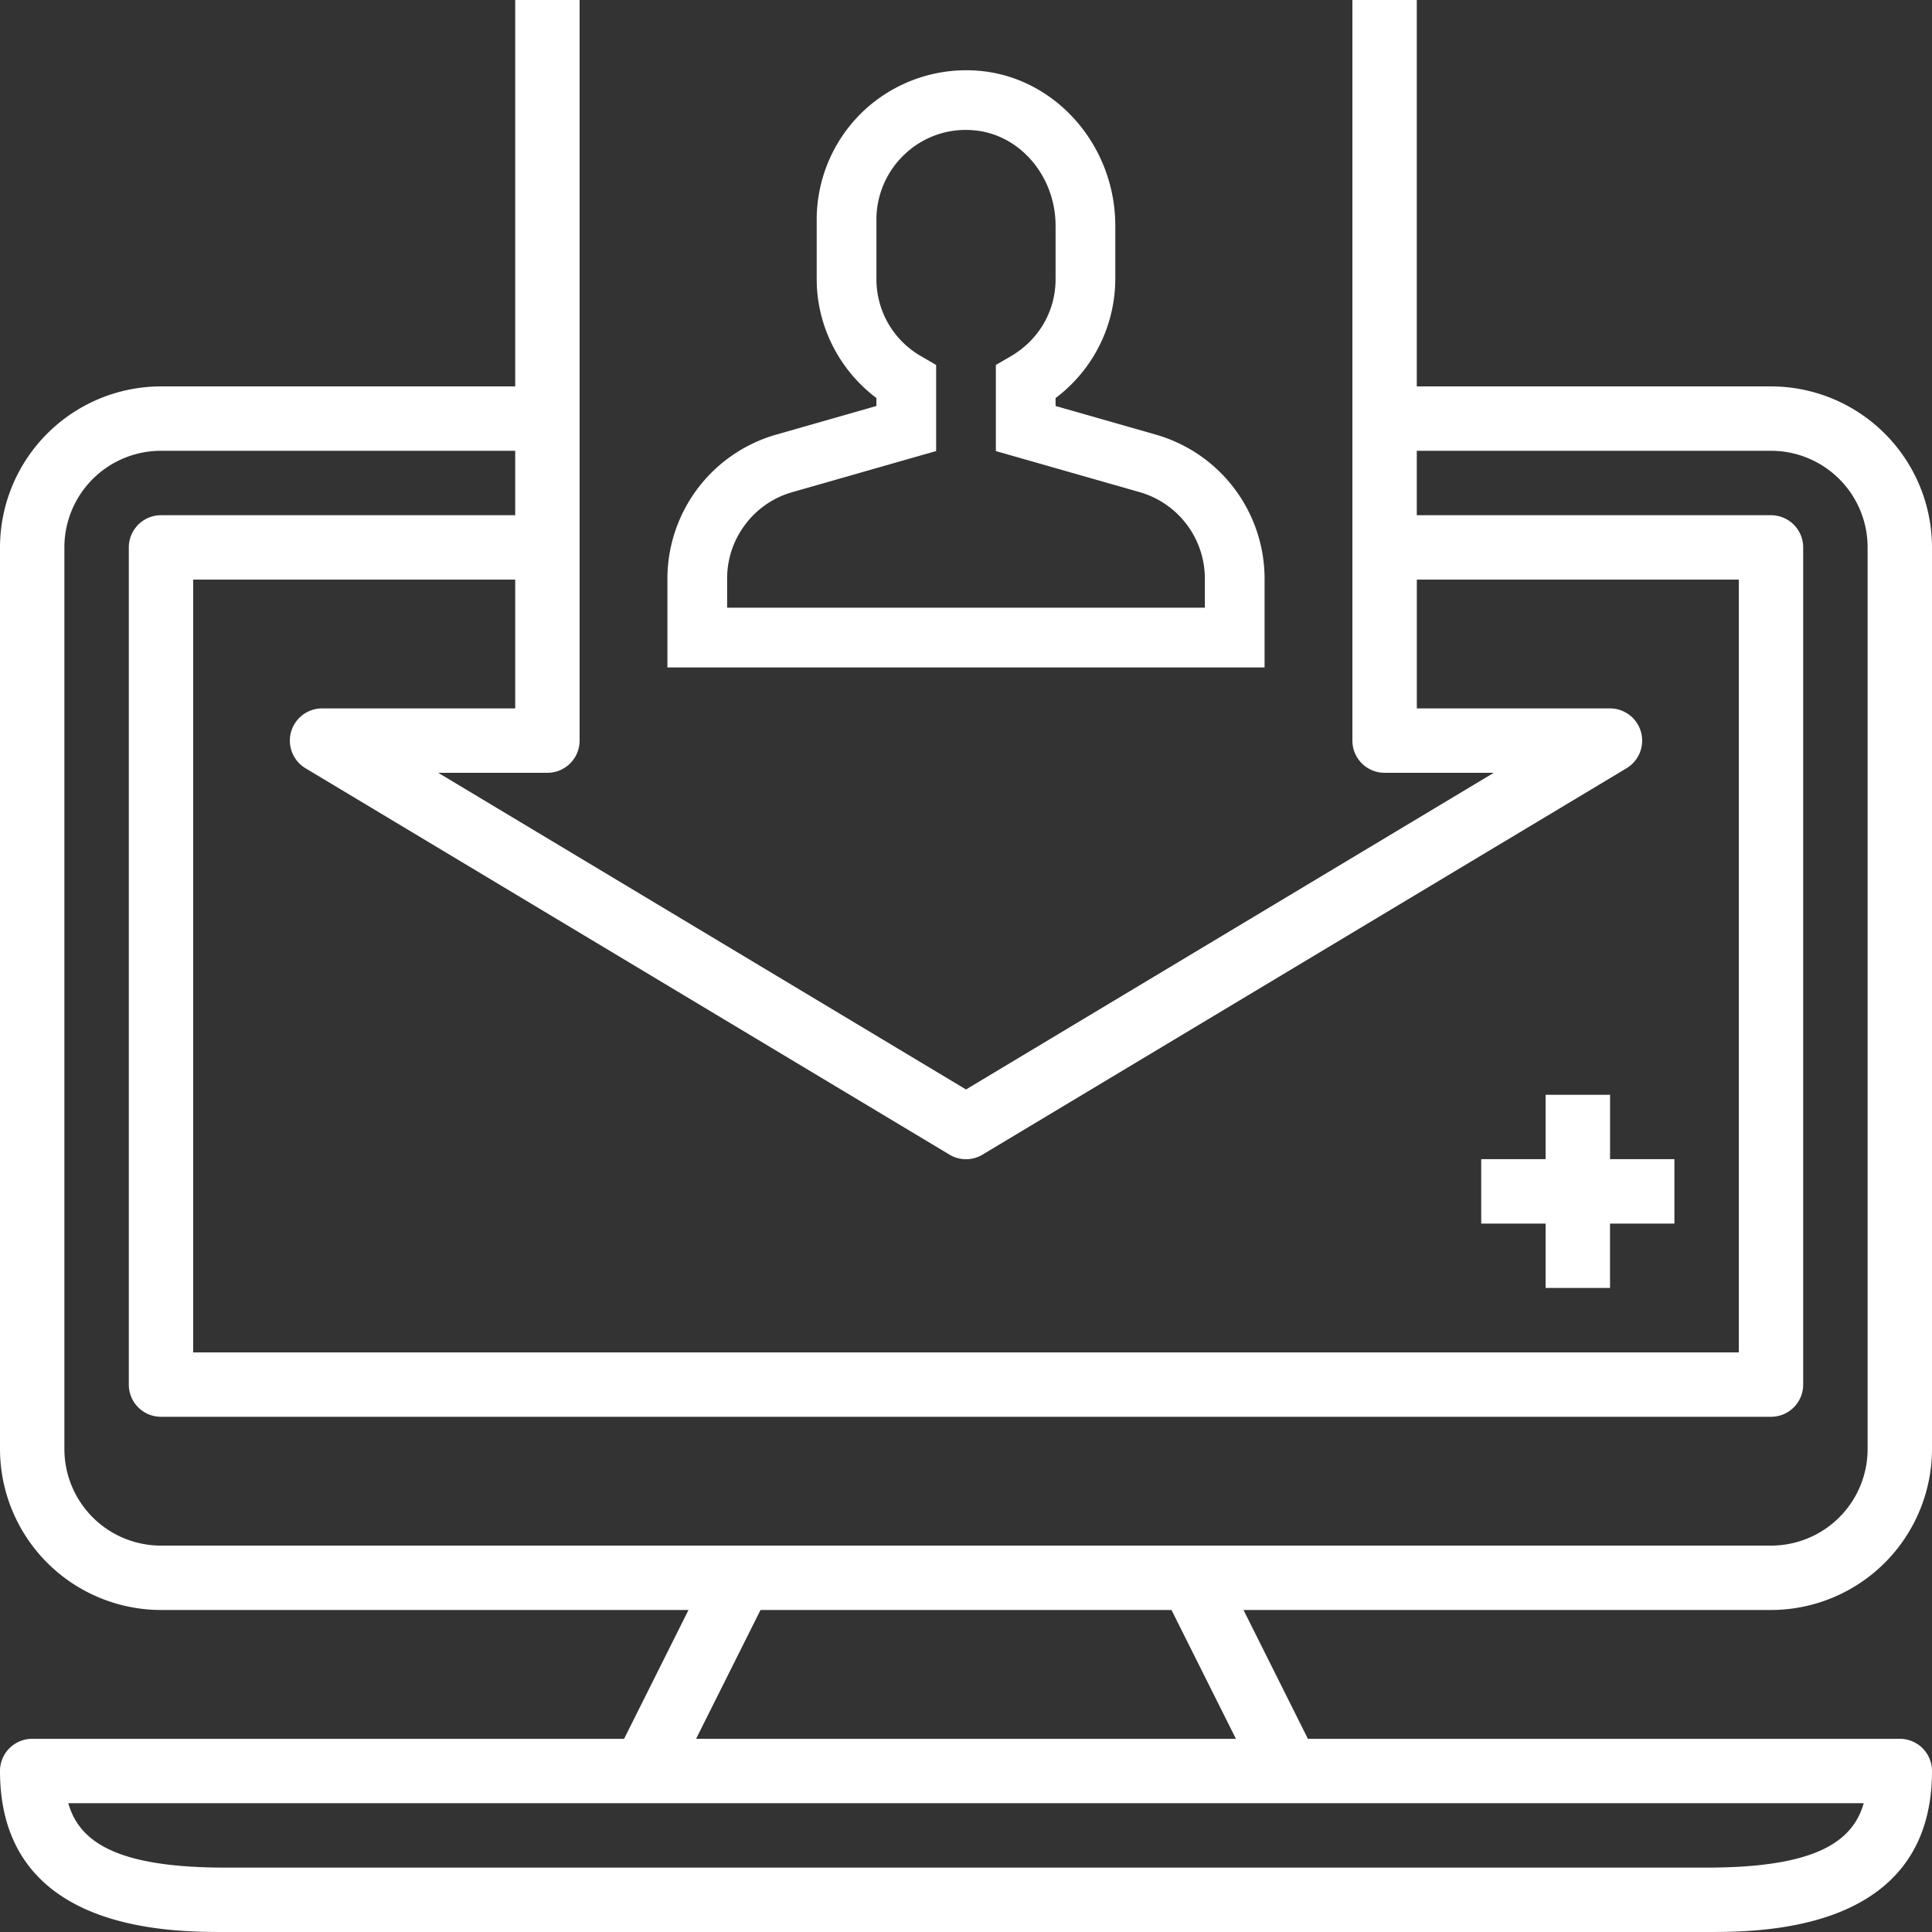
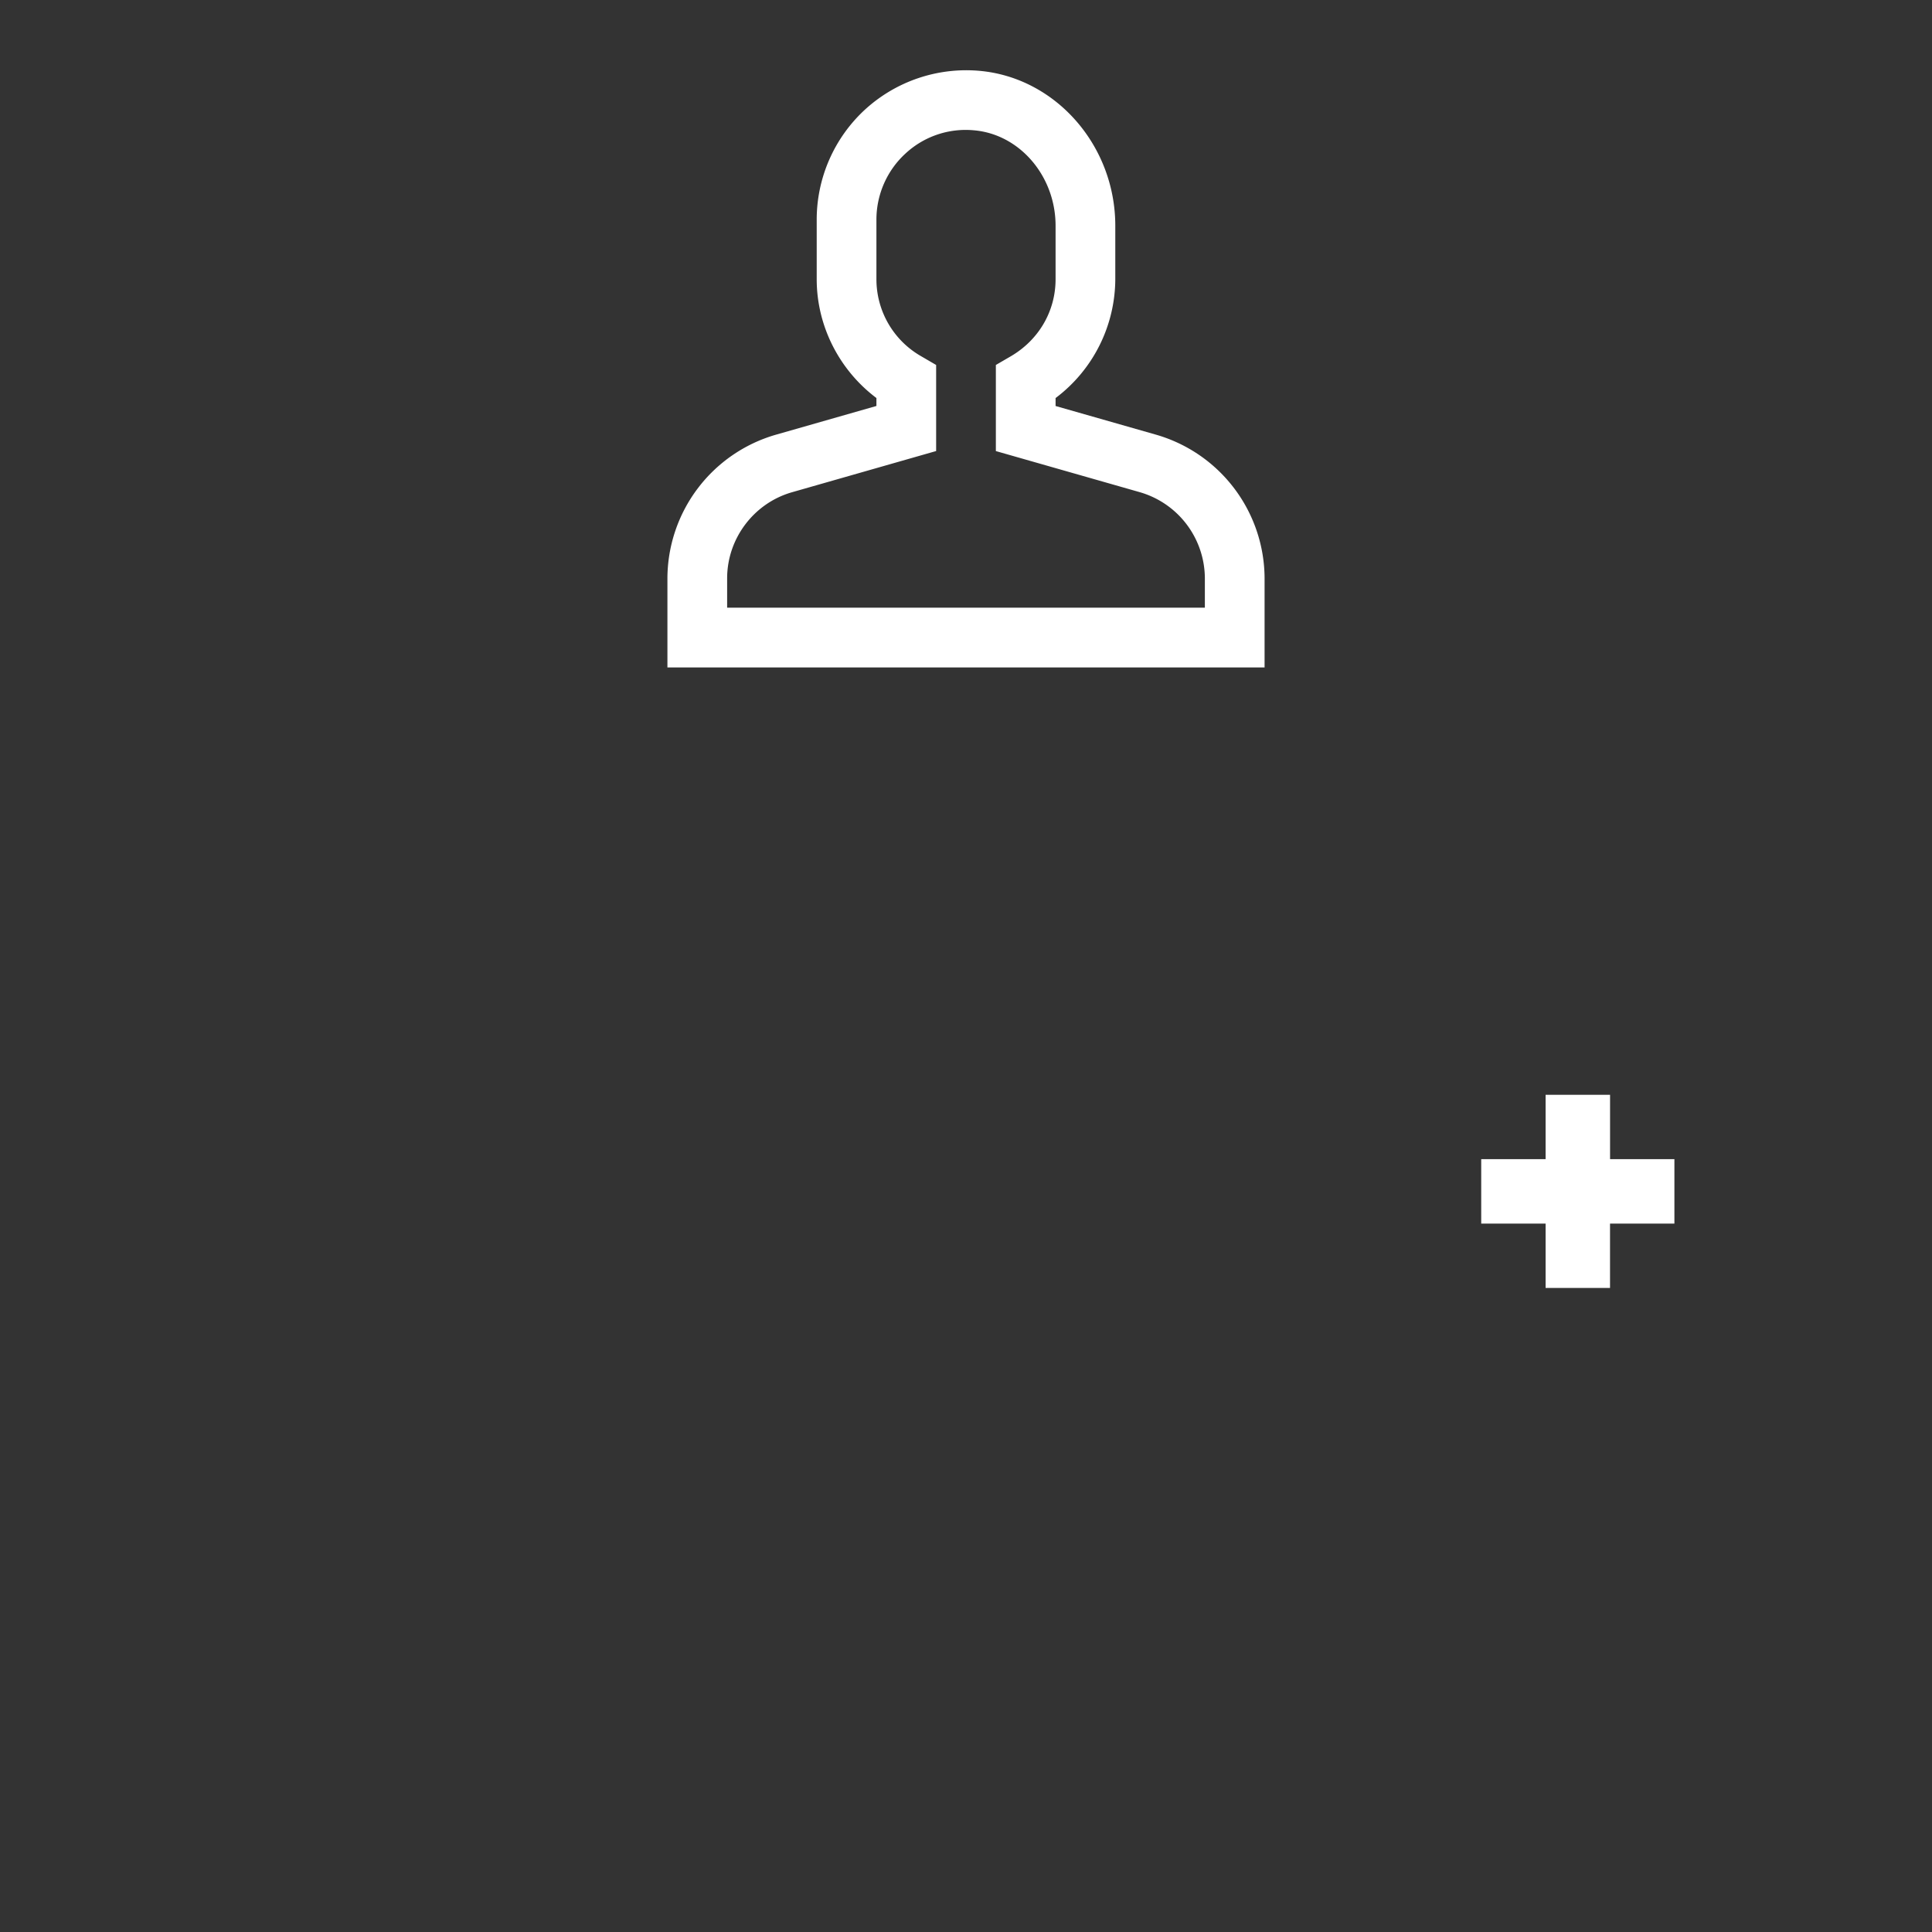
<svg xmlns="http://www.w3.org/2000/svg" width="55" height="55" viewBox="0 0 55 55" fill="none">
  <rect x="0" y="0" width="55" height="55" fill="#333333" stroke="none" />
-   <path d="M55 41.25V15.583A4.589 4.589 0 0 0 50.417 11H40.333V0H38.5v21.083c0 .507.41.917.917.917h3.107L27.5 31.015 12.476 22h3.107c.507 0 .917-.41.917-.917V0h-1.833v11H4.583A4.589 4.589 0 0 0 0 15.583V41.25a4.589 4.589 0 0 0 4.583 4.583H19.6L17.767 49.5H.917a.917.917 0 0 0-.917.917C0 55 4.83 55 6.417 55h42.166C50.17 55 55 55 55 50.417a.917.917 0 0 0-.917-.917h-16.85L35.4 45.833h15.017A4.589 4.589 0 0 0 55 41.25zM14.667 20.167h-5.5a.917.917 0 0 0-.472 1.702l18.333 11c.29.175.654.175.944 0l18.334-11a.917.917 0 0 0-.472-1.702h-5.5V16.5H49.5v22h-44v-22h9.167v3.667zm38.389 31.166c-.32 1.129-1.427 1.834-4.473 1.834H6.417c-3.046 0-4.153-.705-4.473-1.834h51.112zM19.816 49.5l1.834-3.667h11.7l1.834 3.667H19.817zM4.583 44a2.75 2.75 0 0 1-2.75-2.75V15.583a2.75 2.75 0 0 1 2.75-2.75h10.084v1.834H4.583a.917.917 0 0 0-.916.916v23.834c0 .506.41.916.916.916h45.834c.506 0 .916-.41.916-.916V15.583a.917.917 0 0 0-.916-.916H40.333v-1.834h10.084a2.75 2.75 0 0 1 2.75 2.75V41.25a2.75 2.75 0 0 1-2.75 2.75H4.583z" fill="white" />
  <path d="M45.835 33v-1.834H44v1.833h-1.833v1.834h1.833v1.833h1.834v-1.833h1.833v-1.834h-1.833zM32.918 12.377l-2.868-.819v-.226a4.255 4.255 0 0 0 1.7-3.382V6.426c0-2.285-1.7-4.221-3.873-4.41a4.27 4.27 0 0 0-3.248 1.1 4.258 4.258 0 0 0-1.379 3.133v1.7c0 1.328.64 2.585 1.7 3.382v.226l-2.868.82A4.27 4.27 0 0 0 19 16.464V19h17v-2.536a4.27 4.27 0 0 0-3.082-4.087zM34.3 17.3H20.7v-.836c0-1.133.76-2.141 1.85-2.452l4.1-1.172V10.39l-.422-.246a2.523 2.523 0 0 1-1.278-2.194v-1.7c0-.713.302-1.399.828-1.88a2.518 2.518 0 0 1 1.953-.66c1.3.113 2.319 1.305 2.319 2.716V7.95c0 .908-.478 1.728-1.277 2.194l-.423.246v2.451l4.1 1.171a2.563 2.563 0 0 1 1.85 2.453v.836z" fill="white" />
</svg>